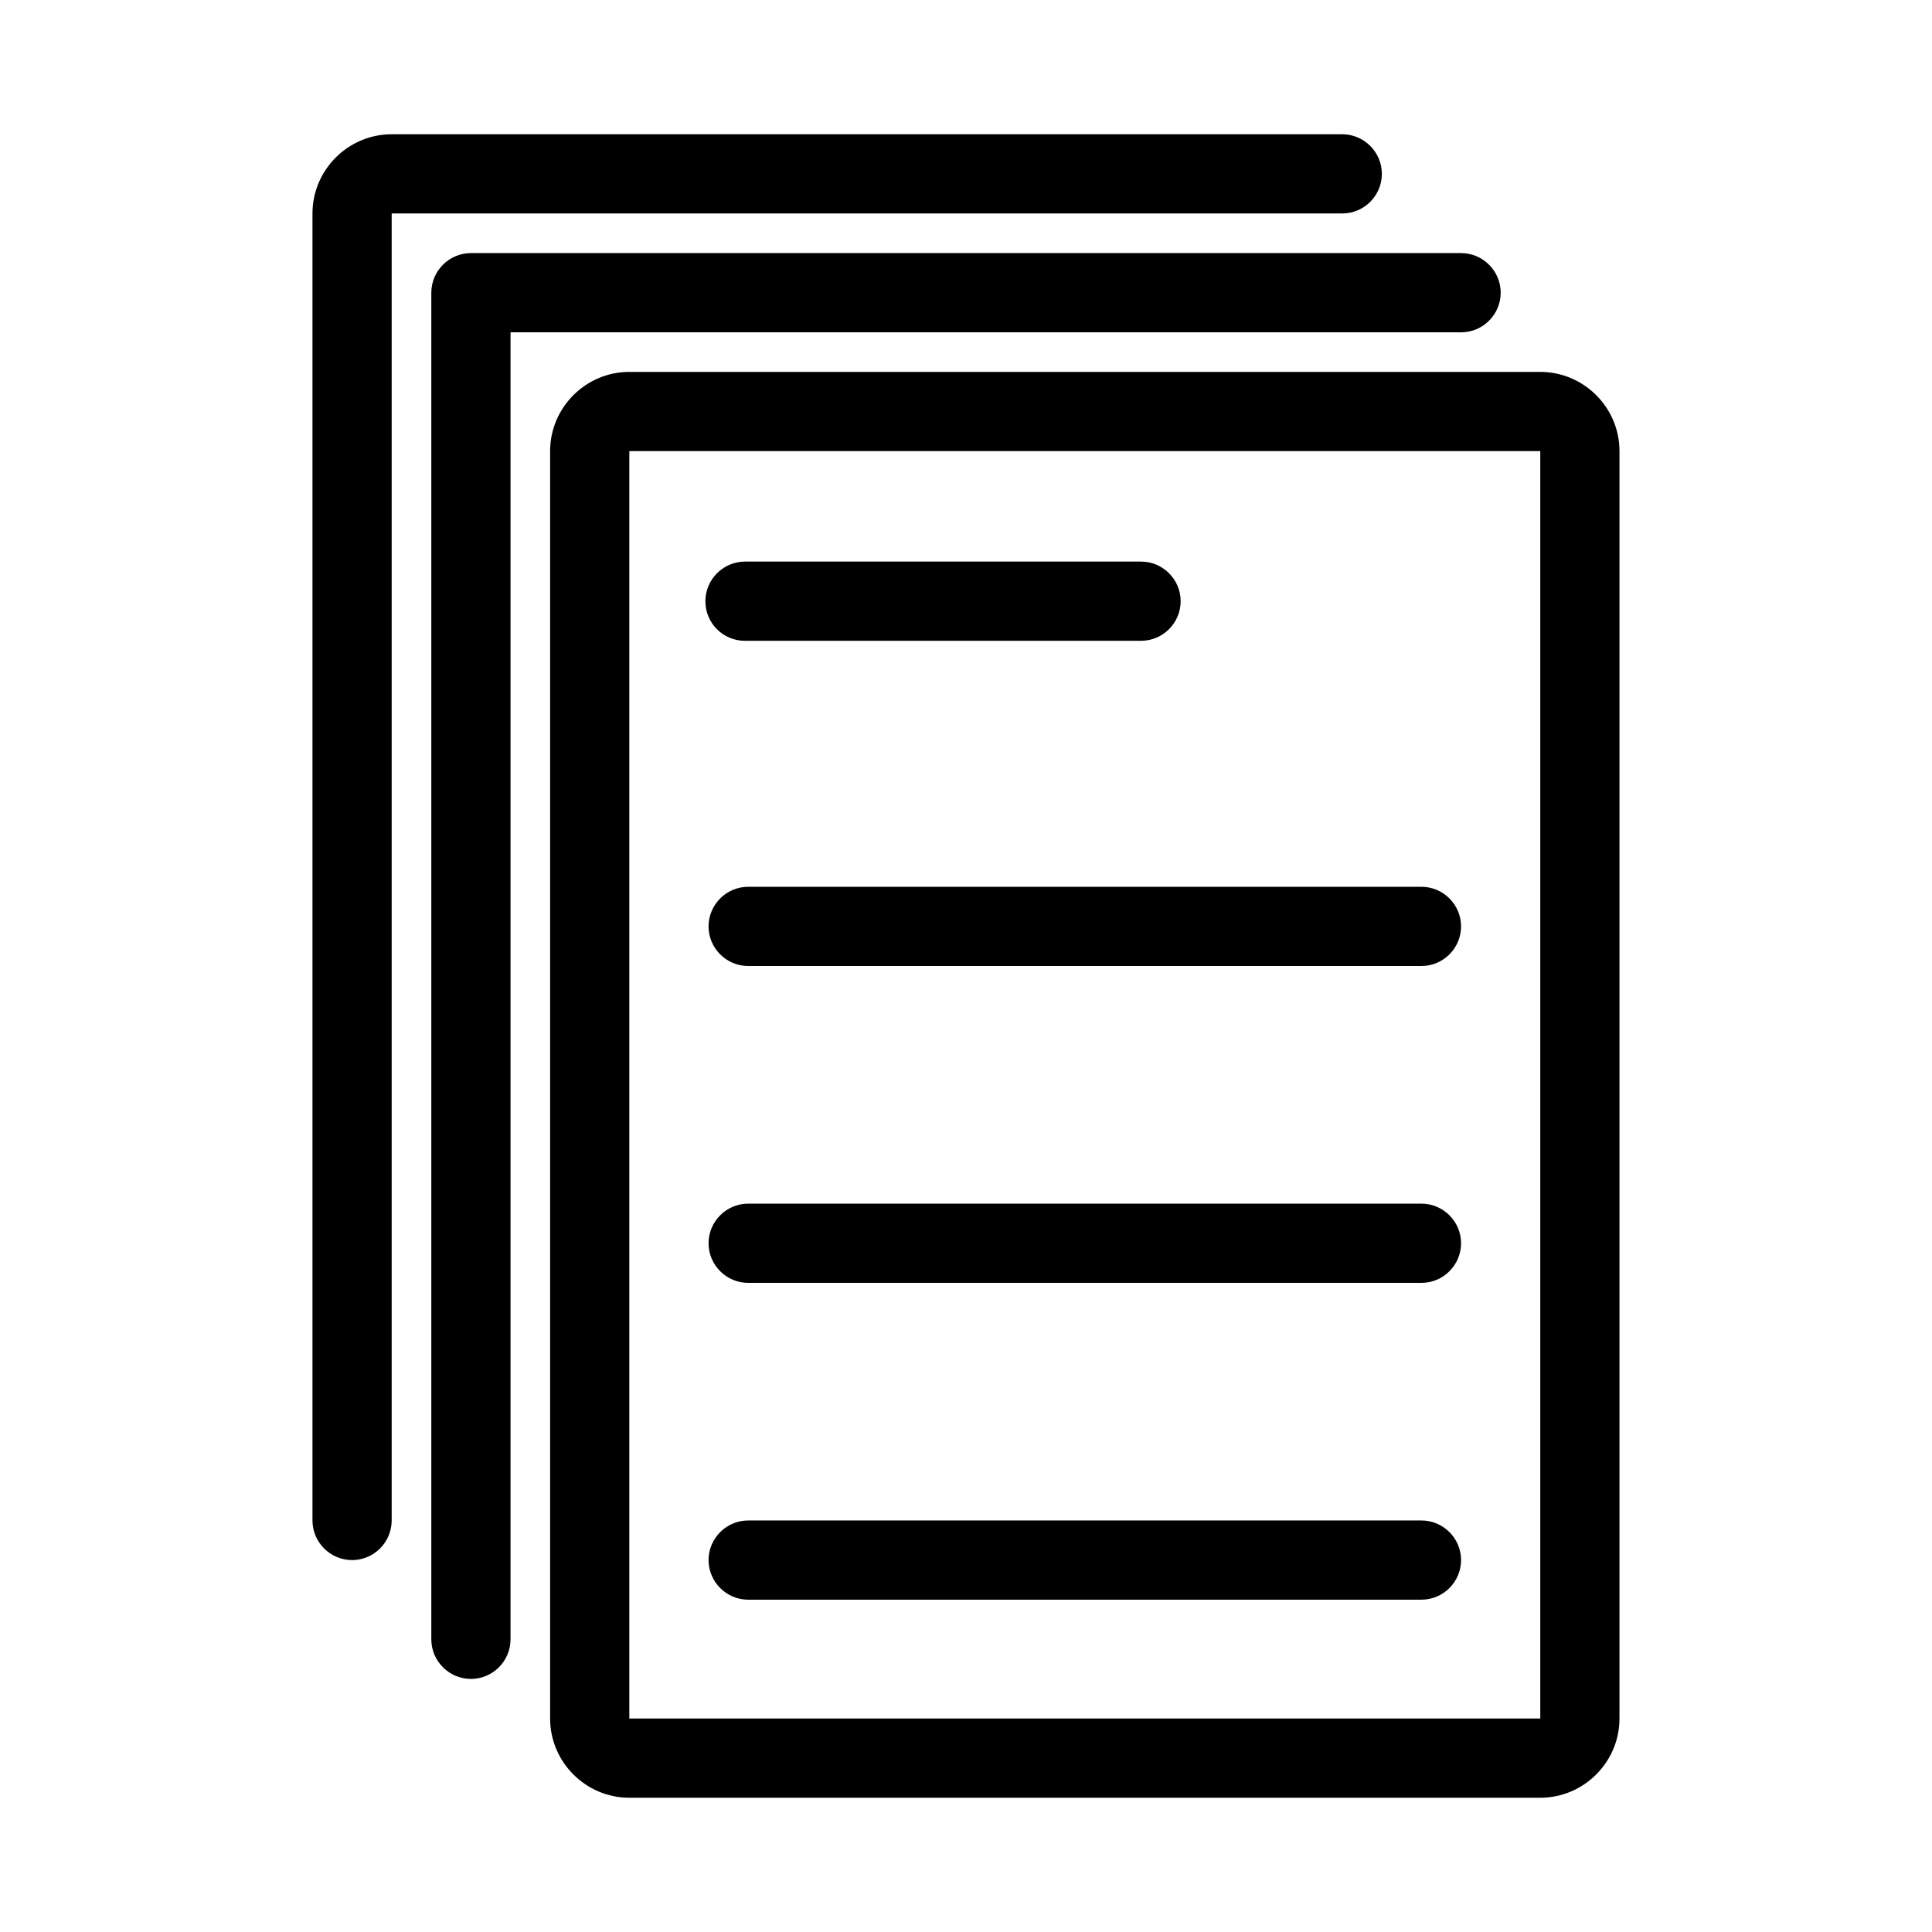
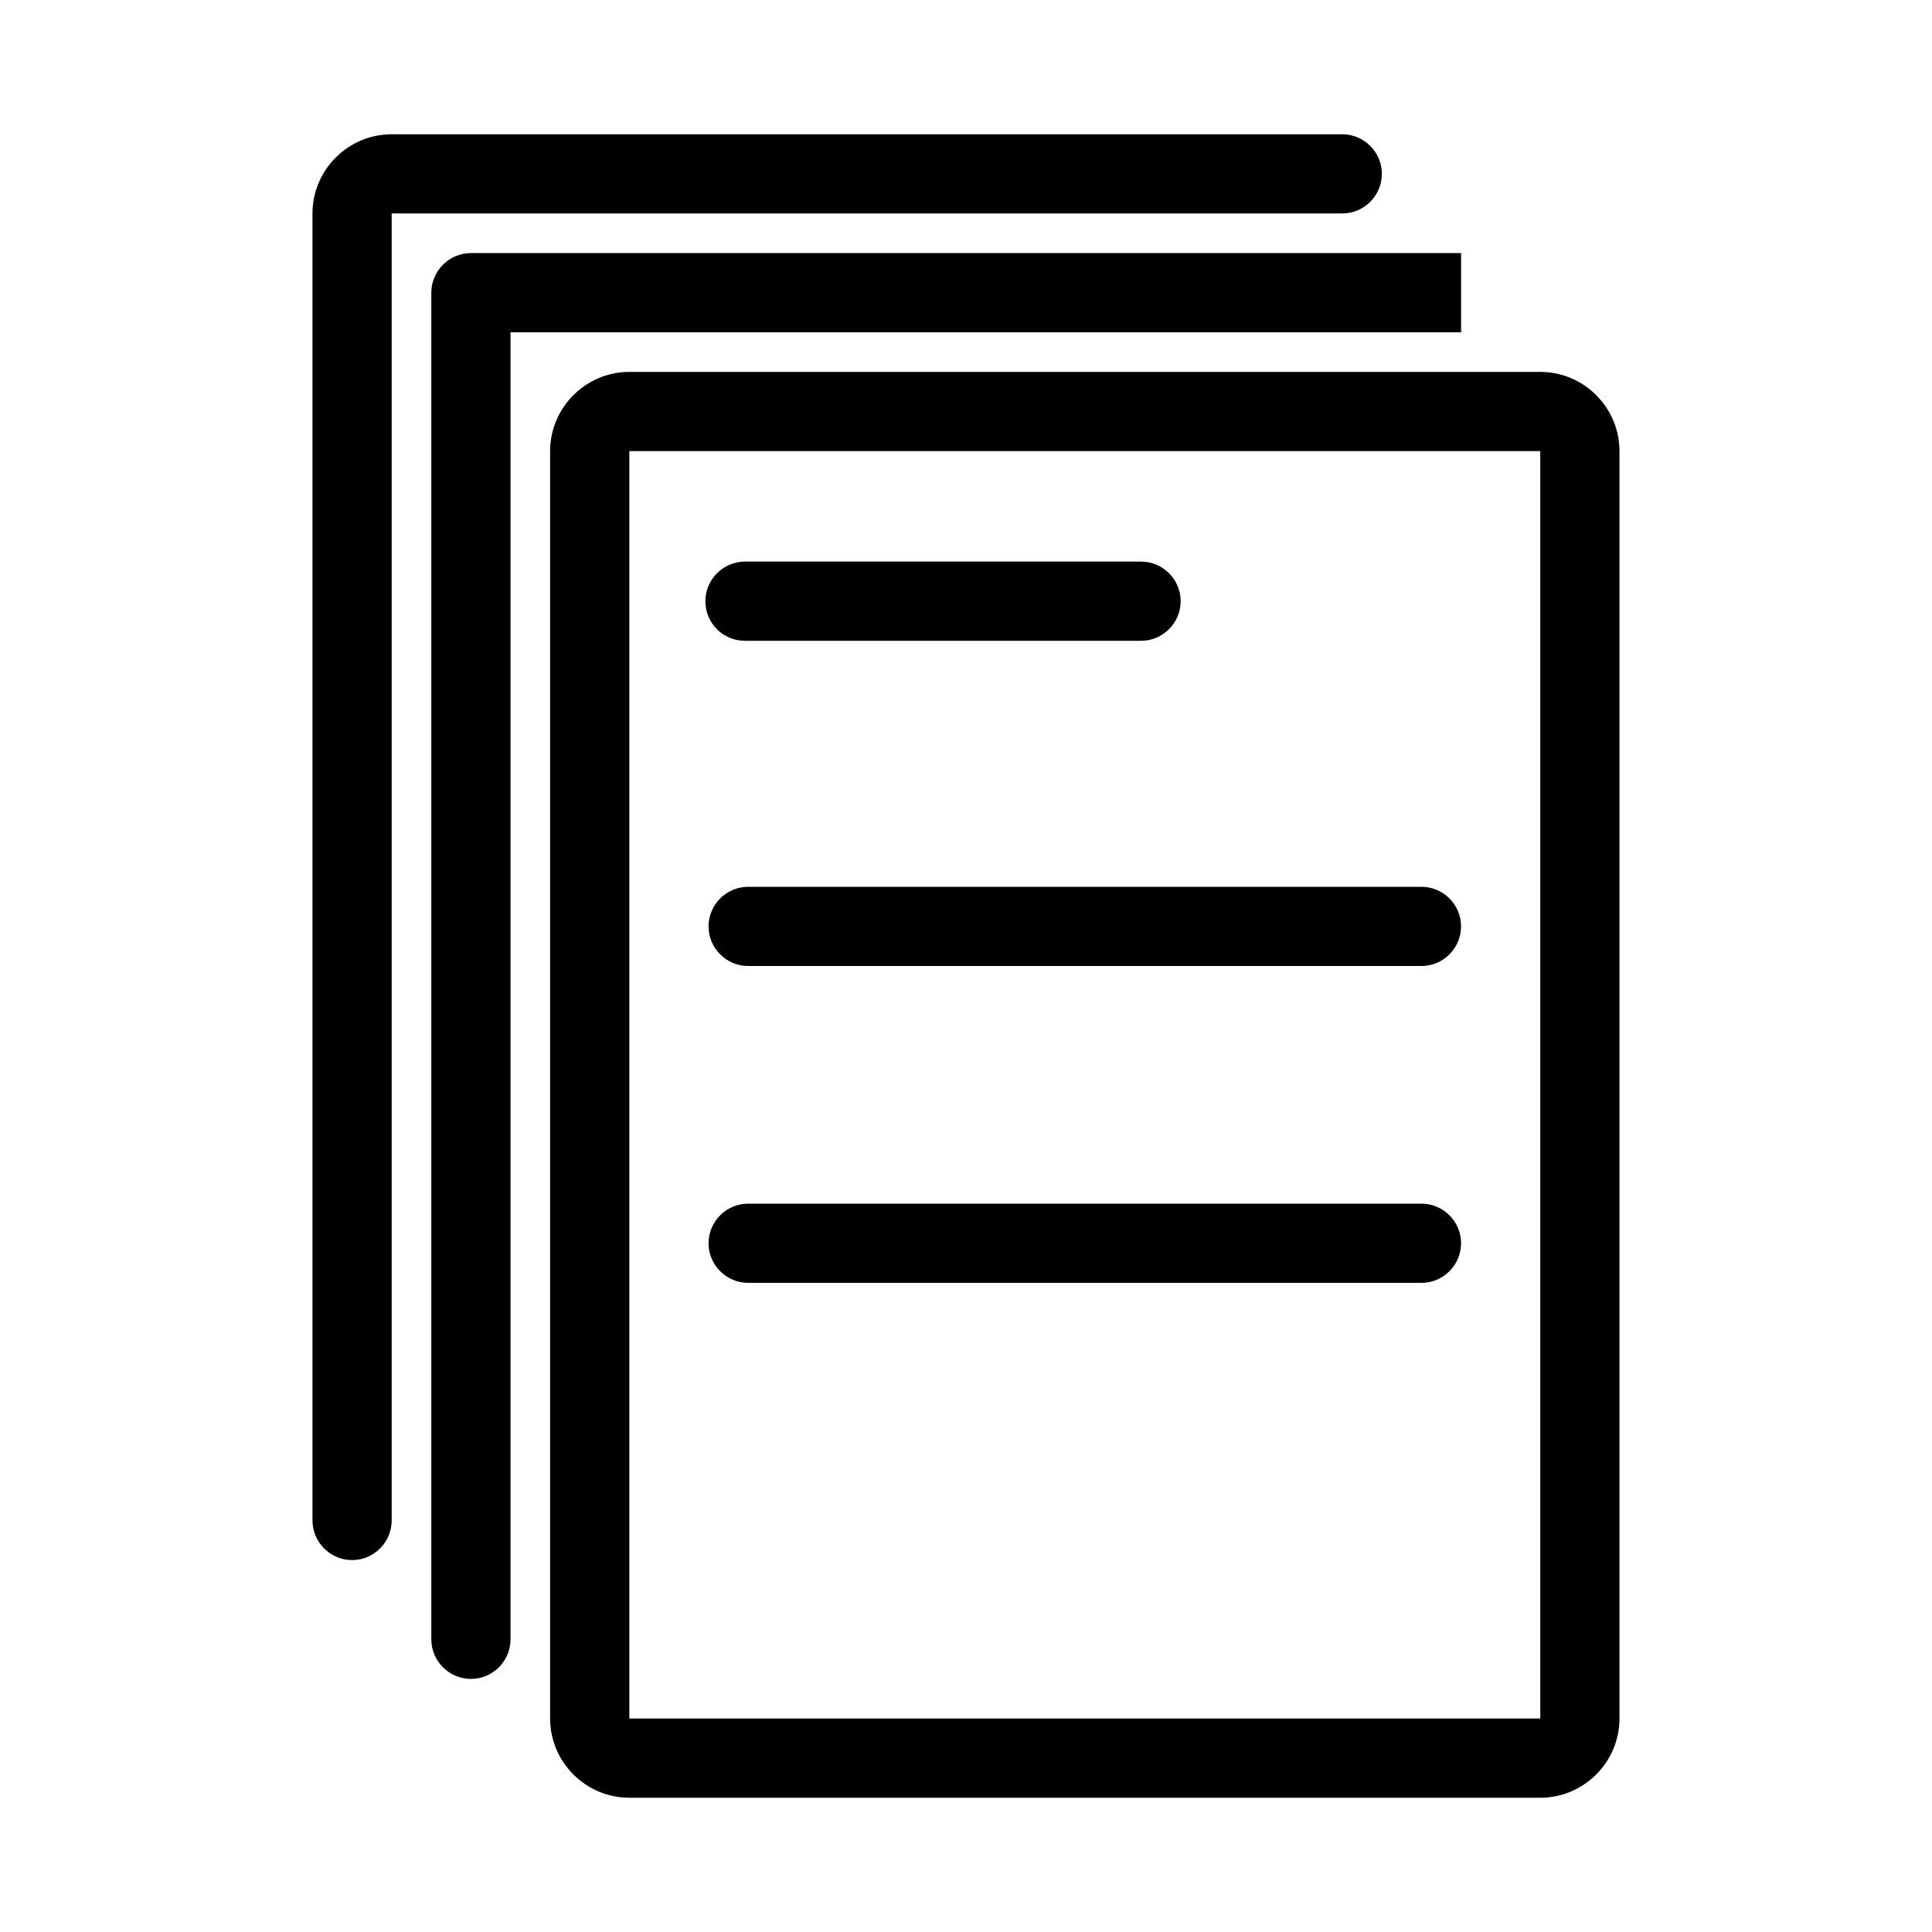
<svg xmlns="http://www.w3.org/2000/svg" fill="#000000" width="800px" height="800px" version="1.1" viewBox="144 144 512 512">
  <g>
    <path d="m573.18 599.42v-335.87c0-11.547-9.445-20.992-20.992-20.992h-241.41c-11.547 0-20.992 9.445-20.992 20.992v335.88c0 11.547 9.445 20.992 20.992 20.992h241.41c11.547-0.004 20.992-9.449 20.992-20.996zm-262.4-20.992v-314.88h241.41v335.87h-241.41z" />
-     <path d="m531.2 211.07h-262.4c-5.773 0-10.496 4.723-10.496 10.496v356.87c0 5.773 4.723 10.496 10.496 10.496s10.496-4.723 10.496-10.496v-346.37h251.91c5.773 0 10.496-4.723 10.496-10.496 0-5.773-4.723-10.496-10.496-10.496z" />
+     <path d="m531.2 211.07h-262.4c-5.773 0-10.496 4.723-10.496 10.496v356.87c0 5.773 4.723 10.496 10.496 10.496s10.496-4.723 10.496-10.496v-346.37h251.91z" />
    <path d="m499.71 179.58h-251.91c-11.547 0-20.992 9.445-20.992 20.992v346.37c0 5.773 4.723 10.496 10.496 10.496 5.773 0 10.496-4.723 10.496-10.496v-346.37h251.91c5.773 0 10.496-4.723 10.496-10.496s-4.723-10.496-10.496-10.496z" />
    <path d="m341.43 313.82h104.96c5.773 0 10.496-4.723 10.496-10.496s-4.723-10.496-10.496-10.496h-104.96c-5.773 0-10.496 4.723-10.496 10.496s4.621 10.496 10.496 10.496z" />
    <path d="m520.7 379.01h-178.43c-5.773 0-10.496 4.723-10.496 10.496 0 5.773 4.723 10.496 10.496 10.496h178.43c5.773 0 10.496-4.723 10.496-10.496 0-5.773-4.723-10.496-10.496-10.496z" />
    <path d="m520.7 462.98h-178.43c-5.773 0-10.496 4.723-10.496 10.496 0 5.773 4.723 10.496 10.496 10.496h178.43c5.773 0 10.496-4.723 10.496-10.496 0-5.773-4.723-10.496-10.496-10.496z" />
-     <path d="m520.7 546.94h-178.43c-5.773 0-10.496 4.723-10.496 10.496s4.723 10.496 10.496 10.496h178.43c5.773 0 10.496-4.723 10.496-10.496 0-5.769-4.723-10.496-10.496-10.496z" />
  </g>
</svg>